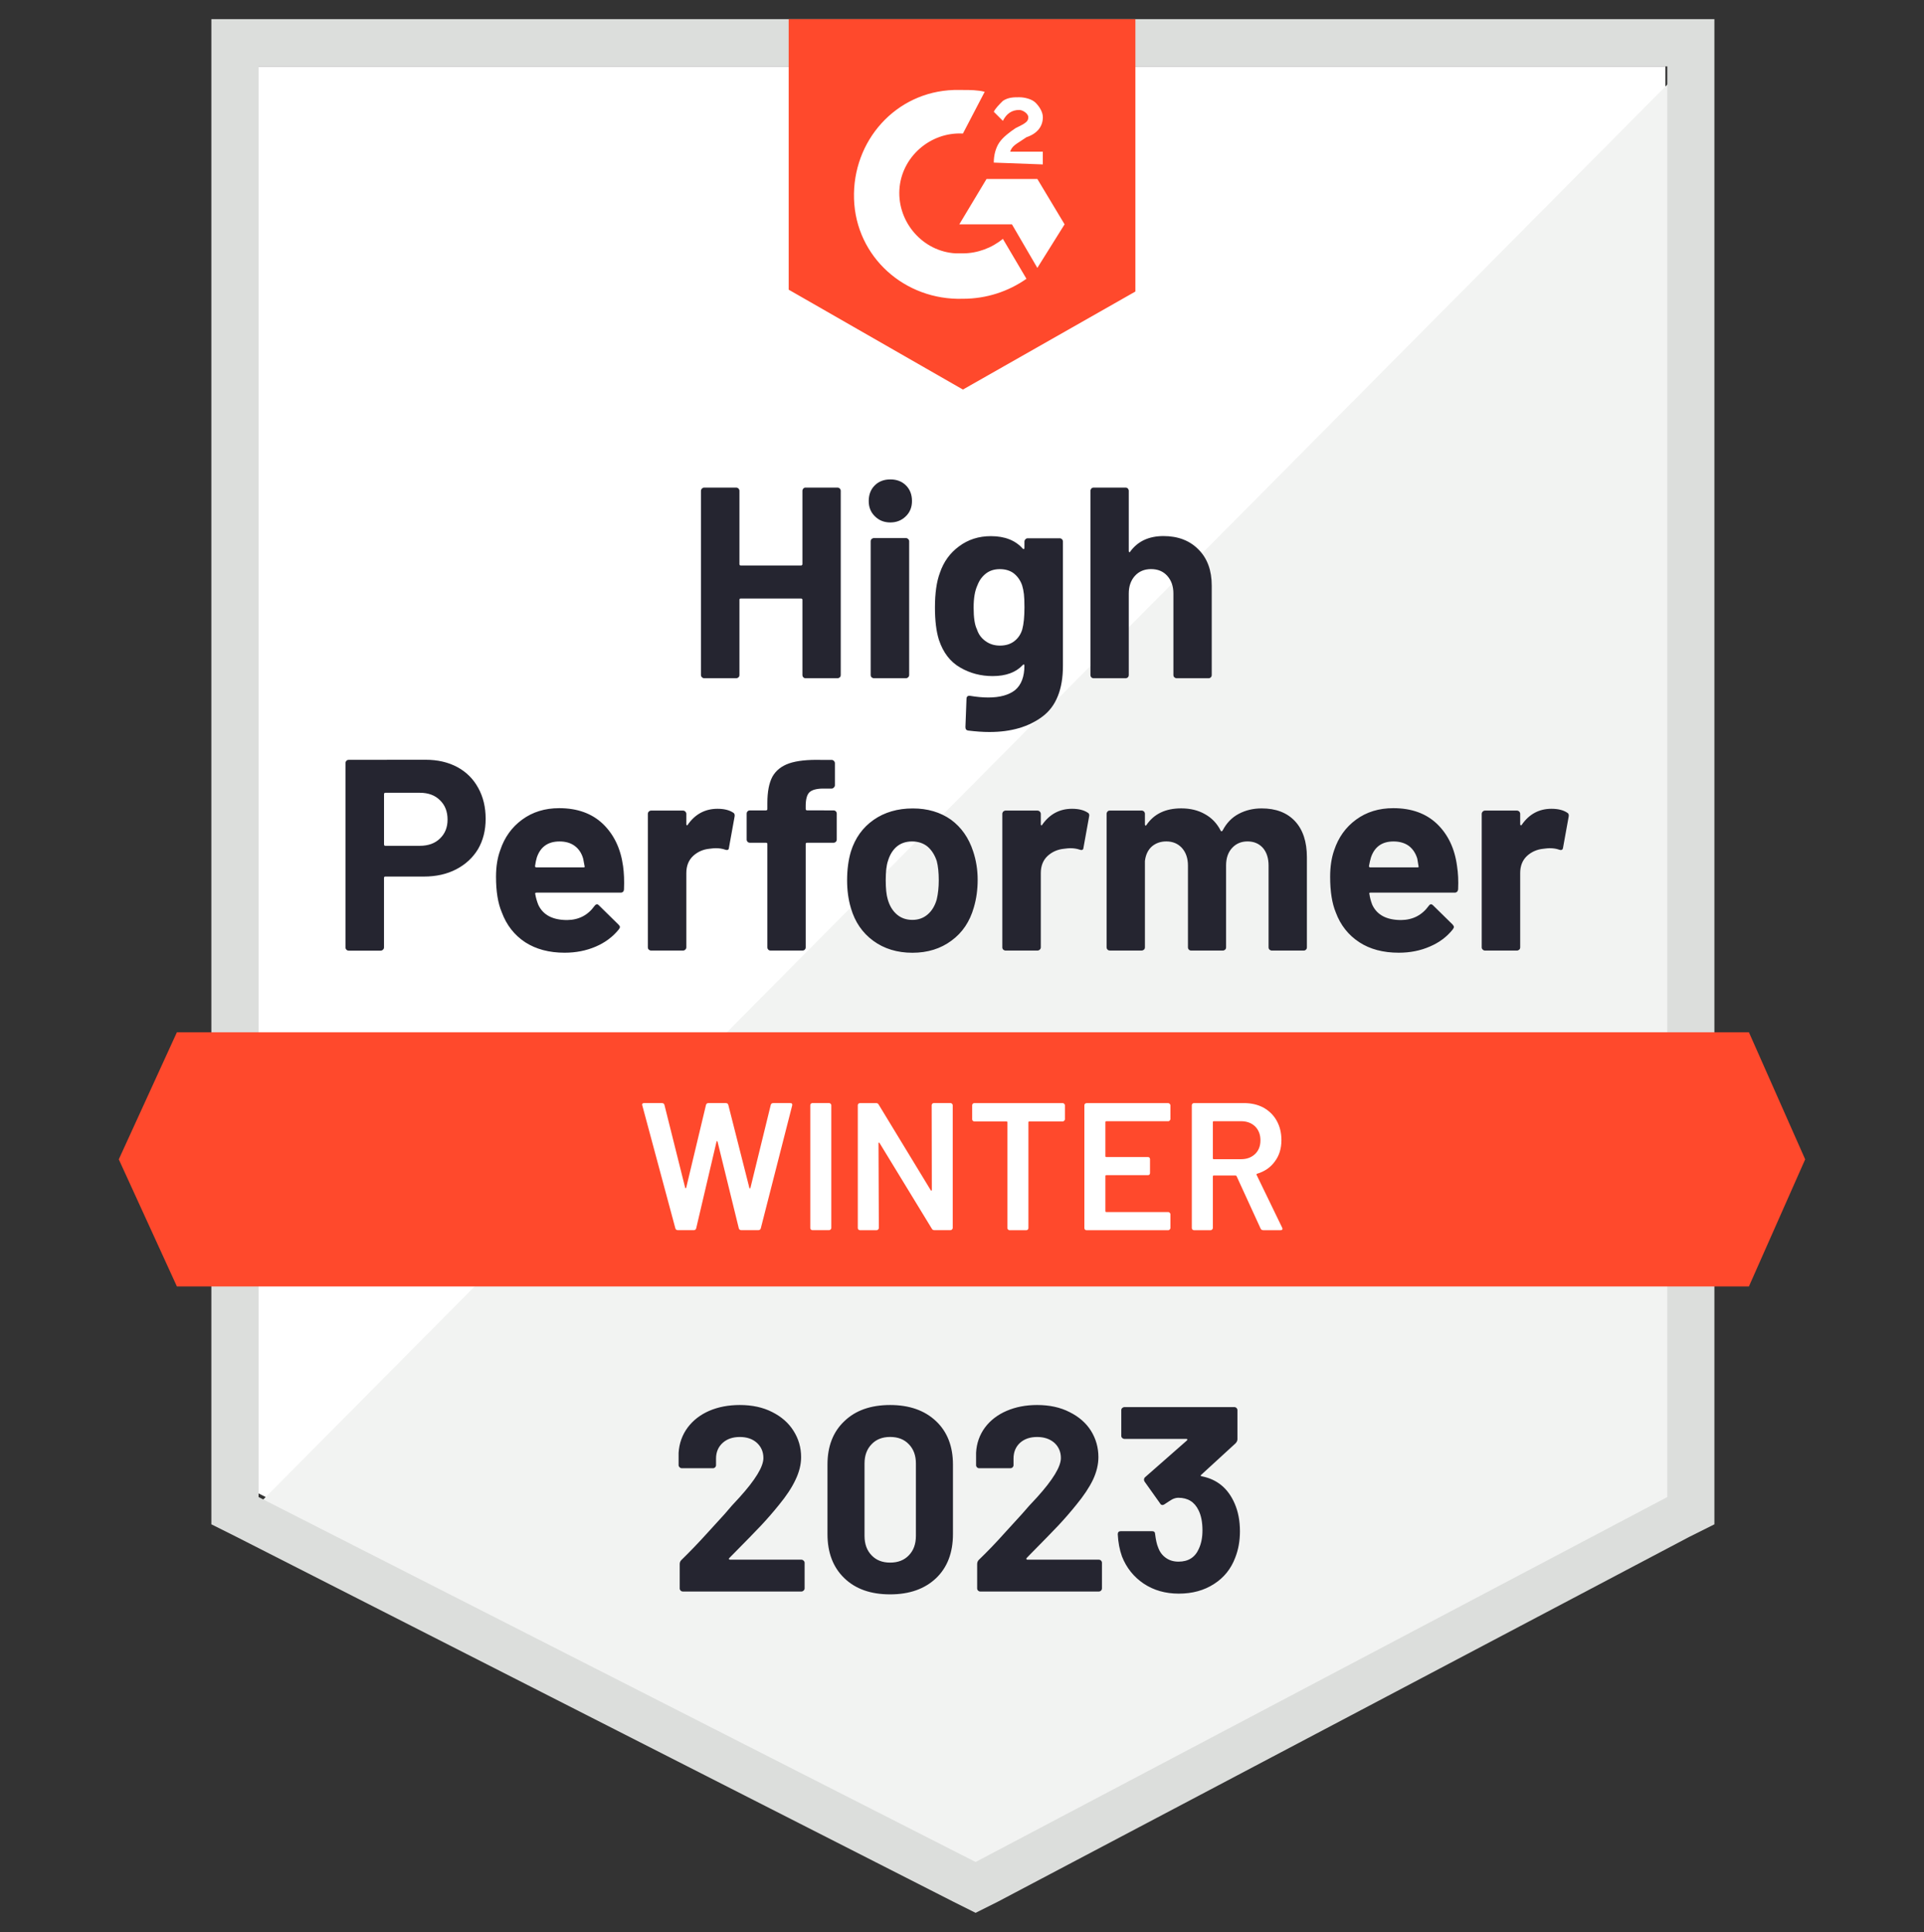
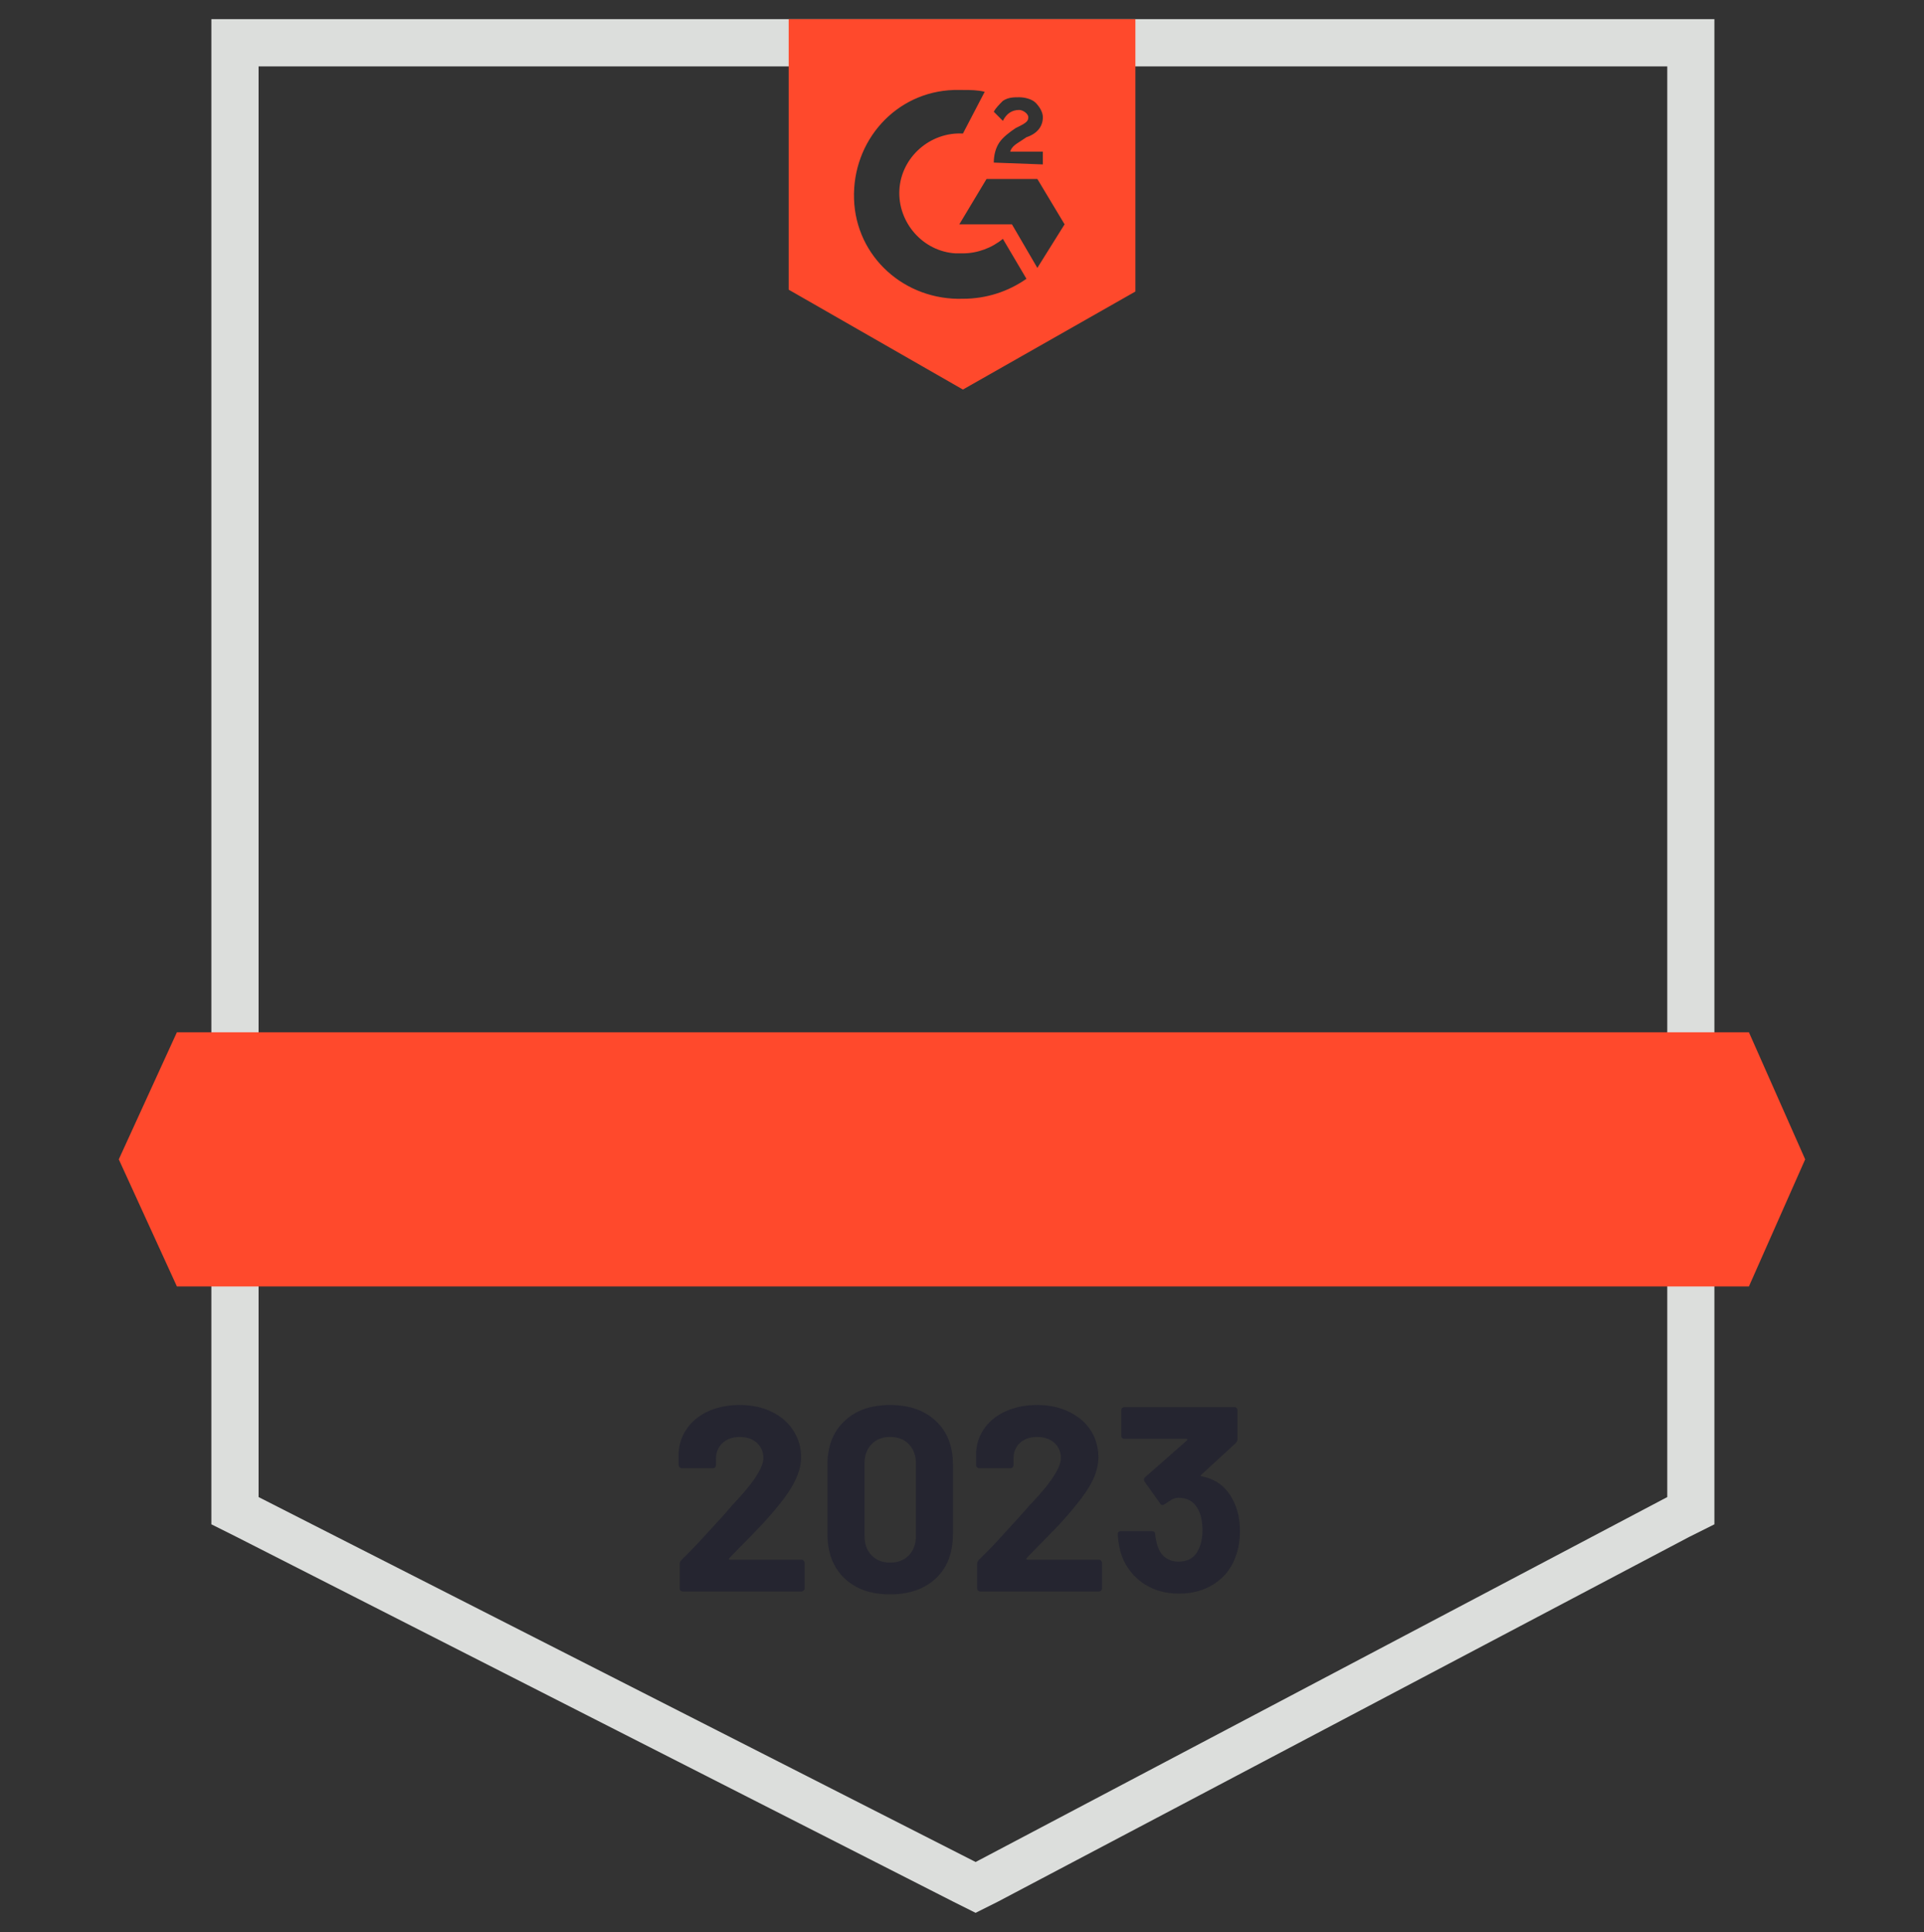
<svg xmlns="http://www.w3.org/2000/svg" version="1.1" id="Layer_1" x="0px" y="0px" viewBox="0 0 500 502" style="enable-background:new 0 0 500 502;" xml:space="preserve">
  <rect x="0" y="0" width="500" height="502" fill="#333333" stroke="none" />
  <style type="text/css">
	.st0{fill:#FFFFFF;}
	.st1{fill:#F2F3F2;}
	.st2{fill:#DCDEDC;}
	.st3{fill:#FF492C;}
	.st4{fill:#252530;}
</style>
  <g>
-     <path class="st0" d="M67.2,388.04l186.34,94.82l179.26-94.82V17.25H67.2V388.04z" />
-     <path class="st1" d="M436.58,18.66L63.42,394.65l193.42,95.77l179.74-91.99L436.58,18.66z" />
    <path class="st2" d="M54.93,140.85v255.22l6.6,3.3l186.34,94.82l5.66,2.83l5.66-2.83l179.74-94.82l6.6-3.3V4.98H54.93V140.85z    M67.2,388.99V17.25h366.08v371.74l-179.74,94.82L67.2,388.99z" />
    <path class="st3" d="M250.24,23.38c1.89,0,3.77,0,5.66,0.47l-5.66,10.85c-8.49-0.47-16.04,6.13-16.51,14.62s6.13,16.04,14.62,16.51   h1.89c3.77,0,7.55-1.42,10.38-3.77l6.13,10.38c-4.72,3.3-10.38,5.19-16.51,5.19c-15.1,0.47-27.83-10.85-28.3-25.95   c-0.47-15.1,10.85-27.83,25.95-28.3C247.88,23.38,250.24,23.38,250.24,23.38z M269.58,46.5l7.08,11.79l-7.08,11.32l-6.6-11.32   h-13.68l7.08-11.79H269.58z M258.26,42.25c0-1.89,0.47-3.77,1.42-5.19c0.94-1.42,2.83-2.83,4.25-3.77l0.94-0.47   c1.89-0.94,2.36-1.42,2.36-2.36c0-0.94-1.42-1.89-2.36-1.89c-1.89,0-3.3,0.94-4.25,2.83l-2.36-2.36c0.47-0.94,1.42-1.89,2.36-2.83   c1.42-0.94,2.83-0.94,4.25-0.94s3.3,0.47,4.25,1.42c0.94,0.94,1.89,2.36,1.89,3.77c0,2.36-1.42,4.25-4.25,5.19l-1.42,0.94   c-1.42,0.94-2.36,1.42-2.83,2.83h8.49v3.3C270.99,42.72,258.26,42.25,258.26,42.25z M250.24,101.22l44.82-25.47V4.98h-90.1v70.29   C204.95,75.27,250.24,101.22,250.24,101.22z M454.5,268.22H45.97l-15.1,33.02l15.1,33.02H454.5l14.62-33.02L454.5,268.22z" />
-     <path class="st4" d="M110.6,197.41c3.11,0,5.85,0.63,8.21,1.89c2.36,1.26,4.18,3.07,5.47,5.43c1.29,2.33,1.93,5,1.93,8.02   c0,2.99-0.66,5.61-1.98,7.88c-1.35,2.23-3.24,3.98-5.66,5.24c-2.42,1.26-5.22,1.89-8.4,1.89h-10.05c-0.22,0-0.33,0.13-0.33,0.38   v18.02c0,0.25-0.09,0.46-0.28,0.61c-0.16,0.16-0.36,0.24-0.61,0.24h-8.26c-0.25,0-0.46-0.08-0.61-0.24   c-0.16-0.16-0.24-0.36-0.24-0.61v-47.88c0-0.25,0.08-0.46,0.24-0.61c0.16-0.16,0.36-0.24,0.61-0.24   C90.64,197.41,110.6,197.41,110.6,197.41z M109.09,219.77c2.2,0,3.95-0.63,5.24-1.89c1.32-1.26,1.98-2.89,1.98-4.91   c0-2.11-0.66-3.79-1.98-5.05c-1.29-1.29-3.03-1.93-5.24-1.93h-8.96c-0.22,0-0.33,0.13-0.33,0.38v13.02c0,0.25,0.11,0.38,0.33,0.38   H109.09z M161.92,225.05c0.25,1.79,0.33,3.79,0.24,5.99c-0.03,0.6-0.33,0.9-0.9,0.9h-21.84c-0.28,0-0.39,0.11-0.33,0.33   c0.16,0.94,0.42,1.89,0.8,2.83c1.23,2.64,3.73,3.96,7.5,3.96c3.02-0.03,5.39-1.26,7.12-3.68c0.22-0.28,0.44-0.42,0.66-0.42   c0.13,0,0.28,0.09,0.47,0.28l5.09,5c0.25,0.25,0.38,0.47,0.38,0.66c0,0.09-0.09,0.28-0.28,0.57c-1.57,1.95-3.57,3.44-5.99,4.48   c-2.48,1.07-5.19,1.6-8.11,1.6c-4.03,0-7.45-0.91-10.28-2.74c-2.8-1.86-4.81-4.43-6.04-7.74c-1.01-2.36-1.51-5.44-1.51-9.25   c0-2.61,0.36-4.91,1.09-6.89c1.1-3.33,3-5.99,5.71-7.97c2.7-1.98,5.91-2.97,9.62-2.97c4.72,0,8.51,1.37,11.37,4.1   C159.55,216.85,161.3,220.49,161.92,225.05z M145.41,218.64c-2.99,0-4.95,1.38-5.9,4.15c-0.19,0.63-0.35,1.38-0.47,2.26   c0,0.22,0.13,0.33,0.38,0.33h12.22c0.28,0,0.38-0.11,0.28-0.33c-0.25-1.35-0.38-2.01-0.38-1.98c-0.41-1.42-1.15-2.52-2.22-3.3   C148.29,219.02,146.99,218.64,145.41,218.64z M186.46,210.15c1.7,0,3.05,0.33,4.06,0.99c0.35,0.19,0.47,0.53,0.38,1.04l-1.46,8.07   c-0.03,0.57-0.36,0.74-0.99,0.52c-0.72-0.25-1.54-0.38-2.45-0.38c-0.38,0-0.91,0.05-1.6,0.14c-1.67,0.16-3.1,0.79-4.29,1.89   c-1.16,1.1-1.75,2.58-1.75,4.43v19.29c0,0.25-0.09,0.46-0.28,0.61c-0.16,0.16-0.35,0.24-0.57,0.24h-8.3   c-0.22,0-0.42-0.08-0.61-0.24c-0.16-0.16-0.24-0.36-0.24-0.61v-34.67c0-0.22,0.08-0.42,0.24-0.61c0.19-0.16,0.39-0.24,0.61-0.24   h8.3c0.22,0,0.41,0.08,0.57,0.24c0.19,0.19,0.28,0.39,0.28,0.61v2.69c0,0.13,0.05,0.22,0.14,0.28c0.06,0.06,0.13,0.03,0.19-0.09   C180.62,211.55,183.22,210.15,186.46,210.15z M216.6,210.57c0.25,0,0.46,0.08,0.61,0.24c0.16,0.16,0.24,0.36,0.24,0.61v6.7   c0,0.25-0.08,0.46-0.24,0.61c-0.16,0.16-0.36,0.24-0.61,0.24h-6.84c-0.25,0-0.38,0.11-0.38,0.33v26.84c0,0.25-0.08,0.46-0.24,0.61   c-0.16,0.16-0.36,0.24-0.61,0.24h-8.26c-0.25,0-0.46-0.08-0.61-0.24c-0.16-0.16-0.24-0.36-0.24-0.61V219.3   c0-0.22-0.13-0.33-0.38-0.33h-4.15c-0.25,0-0.46-0.08-0.61-0.24c-0.16-0.16-0.24-0.36-0.24-0.61v-6.7c0-0.25,0.08-0.46,0.24-0.61   c0.16-0.16,0.36-0.24,0.61-0.24h4.15c0.25,0,0.38-0.13,0.38-0.38v-1.56c0-2.92,0.44-5.2,1.32-6.84c0.91-1.6,2.36-2.75,4.34-3.44   c2.01-0.69,4.8-0.99,8.35-0.9h2.69c0.22,0,0.41,0.08,0.57,0.24c0.19,0.19,0.28,0.39,0.28,0.61v5.71c0,0.25-0.09,0.46-0.28,0.61   c-0.16,0.19-0.35,0.28-0.57,0.28h-2.36c-1.64,0.03-2.78,0.36-3.44,0.99c-0.63,0.66-0.94,1.84-0.94,3.54v0.75   c0,0.25,0.13,0.38,0.38,0.38C209.76,210.57,216.6,210.57,216.6,210.57z M237.12,247.56c-3.96,0-7.36-1.04-10.19-3.11   c-2.83-2.08-4.76-4.91-5.8-8.49c-0.66-2.2-0.99-4.61-0.99-7.22c0-2.77,0.33-5.27,0.99-7.5c1.1-3.49,3.07-6.23,5.9-8.21   c2.83-1.98,6.23-2.97,10.19-2.97c3.84,0,7.14,0.97,9.91,2.92c2.7,1.98,4.62,4.72,5.76,8.21c0.79,2.36,1.18,4.83,1.18,7.41   c0,2.55-0.33,4.94-0.99,7.17c-1.04,3.68-2.97,6.56-5.8,8.63C244.46,246.5,241.08,247.56,237.12,247.56z M237.12,239.02   c1.54,0,2.86-0.47,3.96-1.42c1.1-0.94,1.89-2.25,2.36-3.92c0.35-1.51,0.52-3.16,0.52-4.95c0-1.98-0.17-3.65-0.52-5   c-0.53-1.6-1.34-2.86-2.41-3.77c-1.1-0.88-2.44-1.32-4.01-1.32c-1.57,0-2.89,0.44-3.96,1.32c-1.07,0.91-1.84,2.17-2.31,3.77   c-0.38,1.1-0.57,2.77-0.57,5c0,2.14,0.17,3.79,0.52,4.95c0.47,1.67,1.26,2.97,2.36,3.92C234.16,238.55,235.52,239.02,237.12,239.02   z M278.59,210.15c1.7,0,3.05,0.33,4.06,0.99c0.38,0.19,0.5,0.53,0.38,1.04l-1.46,8.07c-0.03,0.57-0.36,0.74-0.99,0.52   c-0.72-0.25-1.54-0.38-2.45-0.38c-0.38,0-0.9,0.05-1.56,0.14c-1.7,0.16-3.14,0.79-4.34,1.89c-1.16,1.1-1.75,2.58-1.75,4.43v19.29   c0,0.25-0.09,0.46-0.28,0.61c-0.16,0.16-0.36,0.24-0.61,0.24h-8.26c-0.22,0-0.42-0.08-0.61-0.24c-0.16-0.16-0.24-0.36-0.24-0.61   v-34.67c0-0.22,0.08-0.42,0.24-0.61c0.19-0.16,0.39-0.24,0.61-0.24h8.26c0.25,0,0.46,0.08,0.61,0.24c0.19,0.19,0.28,0.39,0.28,0.61   v2.69c0,0.13,0.03,0.22,0.09,0.28c0.13,0.06,0.2,0.03,0.24-0.09C272.75,211.55,275.35,210.15,278.59,210.15z M327.89,210.05   c3.68,0,6.56,1.1,8.63,3.3c2.08,2.23,3.11,5.36,3.11,9.39v23.4c0,0.25-0.08,0.46-0.24,0.61c-0.16,0.16-0.35,0.24-0.57,0.24h-8.3   c-0.22,0-0.42-0.08-0.61-0.24c-0.16-0.16-0.24-0.36-0.24-0.61v-21.23c0-1.92-0.49-3.44-1.46-4.58c-1.01-1.13-2.34-1.7-4.01-1.7   c-1.64,0-2.97,0.57-4.01,1.7c-1.04,1.13-1.56,2.64-1.56,4.53v21.28c0,0.25-0.08,0.46-0.24,0.61c-0.19,0.16-0.39,0.24-0.61,0.24   h-8.21c-0.25,0-0.46-0.08-0.61-0.24c-0.16-0.16-0.24-0.36-0.24-0.61v-21.23c0-1.89-0.52-3.41-1.56-4.58   c-1.04-1.13-2.39-1.7-4.06-1.7c-1.48,0-2.74,0.44-3.77,1.32c-1.01,0.91-1.6,2.17-1.79,3.77v22.41c0,0.25-0.08,0.46-0.24,0.61   c-0.19,0.16-0.39,0.24-0.61,0.24h-8.26c-0.25,0-0.46-0.08-0.61-0.24s-0.24-0.36-0.24-0.61v-34.67c0-0.22,0.08-0.42,0.24-0.61   c0.16-0.16,0.36-0.24,0.61-0.24h8.26c0.22,0,0.42,0.08,0.61,0.24c0.16,0.19,0.24,0.39,0.24,0.61v2.78c0,0.13,0.05,0.22,0.14,0.28   c0.09,0.03,0.19-0.03,0.28-0.19c1.95-2.86,4.95-4.29,9.01-4.29c2.36,0,4.42,0.5,6.18,1.51c1.76,0.97,3.11,2.39,4.06,4.25   c0.13,0.28,0.3,0.28,0.52,0c1.01-1.95,2.41-3.4,4.2-4.34C323.7,210.52,325.68,210.05,327.89,210.05z M378.65,225.05   c0.28,1.79,0.38,3.79,0.28,5.99c-0.06,0.6-0.38,0.9-0.94,0.9h-21.84c-0.28,0-0.38,0.11-0.28,0.33c0.13,0.94,0.38,1.89,0.75,2.83   c1.23,2.64,3.73,3.96,7.5,3.96c3.02-0.03,5.41-1.26,7.17-3.68c0.19-0.28,0.39-0.42,0.61-0.42c0.16,0,0.33,0.09,0.52,0.28l5.09,5   c0.22,0.25,0.33,0.47,0.33,0.66c0,0.09-0.09,0.28-0.28,0.57c-1.54,1.95-3.54,3.44-5.99,4.48c-2.45,1.07-5.14,1.6-8.07,1.6   c-4.06,0-7.49-0.91-10.28-2.74c-2.83-1.86-4.86-4.43-6.09-7.74c-0.97-2.36-1.46-5.44-1.46-9.25c0-2.61,0.35-4.91,1.04-6.89   c1.1-3.33,3-5.99,5.71-7.97c2.7-1.98,5.93-2.97,9.67-2.97c4.72,0,8.51,1.37,11.37,4.1C376.32,216.85,378.05,220.49,378.65,225.05   L378.65,225.05z M362.13,218.64c-2.96,0-4.91,1.38-5.85,4.15c-0.19,0.63-0.36,1.38-0.52,2.26c0,0.22,0.13,0.33,0.38,0.33h12.22   c0.28,0,0.38-0.11,0.28-0.33c-0.22-1.35-0.33-2.01-0.33-1.98c-0.44-1.42-1.18-2.52-2.22-3.3   C365.03,219.02,363.71,218.64,362.13,218.64z M403.18,210.15c1.7,0,3.05,0.33,4.06,0.99c0.38,0.19,0.52,0.53,0.42,1.04l-1.46,8.07   c-0.06,0.57-0.41,0.74-1.04,0.52c-0.69-0.25-1.51-0.38-2.45-0.38c-0.38,0-0.9,0.05-1.56,0.14c-1.7,0.16-3.14,0.79-4.34,1.89   c-1.16,1.1-1.75,2.58-1.75,4.43v19.29c0,0.25-0.08,0.46-0.24,0.61c-0.19,0.16-0.39,0.24-0.61,0.24h-8.3   c-0.22,0-0.41-0.08-0.57-0.24c-0.19-0.16-0.28-0.36-0.28-0.61v-34.67c0-0.22,0.09-0.42,0.28-0.61c0.16-0.16,0.35-0.24,0.57-0.24   h8.3c0.22,0,0.42,0.08,0.61,0.24c0.16,0.19,0.24,0.39,0.24,0.61v2.69c0,0.13,0.05,0.22,0.14,0.28c0.09,0.06,0.17,0.03,0.24-0.09   C397.36,211.55,399.94,210.15,403.18,210.15z M208.53,127.54c0-0.22,0.08-0.42,0.24-0.61c0.16-0.16,0.35-0.24,0.57-0.24h8.3   c0.22,0,0.42,0.08,0.61,0.24c0.16,0.19,0.24,0.39,0.24,0.61v47.84c0,0.25-0.08,0.46-0.24,0.61c-0.19,0.16-0.39,0.24-0.61,0.24h-8.3   c-0.22,0-0.41-0.08-0.57-0.24c-0.16-0.16-0.24-0.36-0.24-0.61v-19.53c0-0.22-0.13-0.33-0.38-0.33h-15.66   c-0.22,0-0.33,0.11-0.33,0.33v19.53c0,0.25-0.08,0.46-0.24,0.61c-0.19,0.16-0.39,0.24-0.61,0.24h-8.3c-0.22,0-0.41-0.08-0.57-0.24   c-0.19-0.16-0.28-0.36-0.28-0.61v-47.84c0-0.22,0.09-0.42,0.28-0.61c0.16-0.16,0.35-0.24,0.57-0.24h8.3c0.22,0,0.42,0.08,0.61,0.24   c0.16,0.19,0.24,0.39,0.24,0.61v19.01c0,0.25,0.11,0.38,0.33,0.38h15.66c0.25,0,0.38-0.13,0.38-0.38V127.54z M231.37,135.75   c-1.6,0-2.94-0.53-4.01-1.6c-1.07-1.04-1.6-2.36-1.6-3.96c0-1.67,0.52-3.02,1.56-4.06c1.04-1.04,2.39-1.56,4.06-1.56   c1.67,0,3.02,0.52,4.06,1.56c1.04,1.04,1.56,2.39,1.56,4.06c0,1.6-0.53,2.92-1.6,3.96C234.31,135.22,232.97,135.75,231.37,135.75z    M227.12,176.23c-0.22,0-0.42-0.08-0.61-0.24c-0.16-0.16-0.24-0.36-0.24-0.61v-34.72c0-0.25,0.08-0.46,0.24-0.61   c0.19-0.16,0.39-0.24,0.61-0.24h8.3c0.22,0,0.41,0.08,0.57,0.24c0.19,0.16,0.28,0.36,0.28,0.61v34.72c0,0.25-0.09,0.46-0.28,0.61   c-0.16,0.16-0.35,0.24-0.57,0.24H227.12z M266.23,140.71c0-0.22,0.09-0.42,0.28-0.61c0.16-0.16,0.35-0.24,0.57-0.24h8.3   c0.22,0,0.42,0.08,0.61,0.24c0.16,0.19,0.24,0.39,0.24,0.61v32.27c0,6.16-1.78,10.57-5.33,13.21c-3.55,2.67-8.15,4.01-13.78,4.01   c-1.67,0-3.51-0.13-5.52-0.38c-0.47-0.06-0.71-0.36-0.71-0.9l0.28-7.31c0-0.63,0.33-0.9,0.99-0.8c1.7,0.28,3.26,0.42,4.67,0.42   c3.02,0,5.35-0.64,6.98-1.93c1.6-1.35,2.41-3.48,2.41-6.37c0-0.16-0.05-0.25-0.14-0.28c-0.09-0.03-0.19,0.02-0.28,0.14   c-1.79,1.92-4.4,2.88-7.83,2.88c-3.08,0-5.9-0.74-8.44-2.22c-2.58-1.48-4.42-3.87-5.52-7.17c-0.69-2.17-1.04-4.98-1.04-8.44   c0-3.68,0.42-6.67,1.27-8.96c0.97-2.89,2.64-5.2,5-6.93c2.36-1.76,5.11-2.64,8.26-2.64c3.62,0,6.38,1.09,8.3,3.26   c0.09,0.09,0.19,0.13,0.28,0.09c0.09-0.03,0.14-0.11,0.14-0.24C266.23,142.4,266.23,140.71,266.23,140.71z M265.66,163.54   c0.38-1.38,0.57-3.32,0.57-5.8c0-1.45-0.05-2.56-0.14-3.35c-0.09-0.82-0.25-1.59-0.47-2.31c-0.44-1.26-1.15-2.28-2.12-3.07   c-0.97-0.75-2.2-1.13-3.68-1.13c-1.42,0-2.61,0.38-3.59,1.13c-1.01,0.79-1.75,1.81-2.22,3.07c-0.66,1.42-0.99,3.33-0.99,5.76   c0,2.64,0.28,4.53,0.85,5.66c0.41,1.29,1.15,2.31,2.22,3.07c1.07,0.79,2.33,1.18,3.77,1.18c1.51,0,2.77-0.39,3.77-1.18   C264.61,165.8,265.28,164.8,265.66,163.54z M302.36,139.29c3.77,0,6.81,1.16,9.1,3.49c2.3,2.3,3.44,5.43,3.44,9.39v23.21   c0,0.25-0.08,0.46-0.24,0.61c-0.16,0.16-0.35,0.24-0.57,0.24h-8.3c-0.22,0-0.42-0.08-0.61-0.24c-0.16-0.16-0.24-0.36-0.24-0.61   V154.2c0-1.86-0.53-3.38-1.6-4.58c-1.04-1.16-2.44-1.75-4.2-1.75c-1.73,0-3.13,0.58-4.2,1.75c-1.07,1.2-1.6,2.72-1.6,4.58v21.18   c0,0.25-0.08,0.46-0.24,0.61c-0.16,0.16-0.36,0.24-0.61,0.24h-8.26c-0.25,0-0.46-0.08-0.61-0.24c-0.16-0.16-0.24-0.36-0.24-0.61   v-47.84c0-0.22,0.08-0.42,0.24-0.61c0.16-0.16,0.36-0.24,0.61-0.24h8.26c0.25,0,0.46,0.08,0.61,0.24c0.16,0.19,0.24,0.39,0.24,0.61   v15.66c0,0.13,0.05,0.22,0.14,0.28c0.09,0.03,0.16,0,0.19-0.09C295.63,140.66,298.53,139.29,302.36,139.29z" />
-     <path class="st0" d="M176.17,319.64c-0.35,0-0.57-0.16-0.66-0.47l-8.59-31.94l-0.05-0.19c0-0.28,0.17-0.42,0.52-0.42h4.62   c0.35,0,0.57,0.16,0.66,0.47l5.38,21.51c0.03,0.09,0.08,0.14,0.14,0.14c0.06,0,0.11-0.05,0.14-0.14l5.14-21.51   c0.09-0.31,0.3-0.47,0.61-0.47h4.53c0.35,0,0.57,0.16,0.66,0.47l5.47,21.56c0.03,0.09,0.08,0.14,0.14,0.14s0.11-0.05,0.14-0.14   l5.28-21.56c0.09-0.31,0.31-0.47,0.66-0.47h4.39c0.44,0,0.61,0.2,0.52,0.61l-8.16,31.94c-0.09,0.31-0.31,0.47-0.66,0.47h-4.39   c-0.35,0-0.57-0.16-0.66-0.47l-5.52-22.5c-0.03-0.09-0.08-0.16-0.14-0.19c-0.06,0-0.11,0.06-0.14,0.19l-5.28,22.5   c-0.09,0.31-0.3,0.47-0.61,0.47C180.32,319.64,176.17,319.64,176.17,319.64z M211.13,319.64c-0.16,0-0.3-0.06-0.42-0.19   c-0.09-0.09-0.14-0.22-0.14-0.38v-31.89c0-0.16,0.05-0.28,0.14-0.38c0.13-0.13,0.27-0.19,0.42-0.19h4.34   c0.16,0,0.28,0.06,0.38,0.19c0.13,0.09,0.19,0.22,0.19,0.38v31.89c0,0.16-0.06,0.28-0.19,0.38c-0.09,0.13-0.22,0.19-0.38,0.19   H211.13z M242.12,287.18c0-0.16,0.05-0.28,0.14-0.38c0.13-0.13,0.27-0.19,0.42-0.19h4.34c0.16,0,0.28,0.06,0.38,0.19   c0.13,0.09,0.19,0.22,0.19,0.38v31.89c0,0.16-0.06,0.28-0.19,0.38c-0.09,0.13-0.22,0.19-0.38,0.19h-4.2   c-0.31,0-0.53-0.13-0.66-0.38L228.58,297c-0.06-0.09-0.13-0.14-0.19-0.14c-0.06,0.03-0.09,0.11-0.09,0.24l0.09,21.98   c0,0.16-0.06,0.28-0.19,0.38c-0.09,0.13-0.22,0.19-0.38,0.19h-4.34c-0.16,0-0.3-0.06-0.42-0.19c-0.09-0.09-0.14-0.22-0.14-0.38   v-31.89c0-0.16,0.05-0.28,0.14-0.38c0.13-0.13,0.27-0.19,0.42-0.19h4.2c0.31,0,0.53,0.13,0.66,0.38l13.54,22.27   c0.06,0.09,0.13,0.13,0.19,0.09c0.06,0,0.09-0.06,0.09-0.19C242.17,309.17,242.12,287.18,242.12,287.18z M276.18,286.62   c0.16,0,0.28,0.06,0.38,0.19c0.13,0.09,0.19,0.22,0.19,0.38v3.63c0,0.16-0.06,0.28-0.19,0.38c-0.09,0.13-0.22,0.19-0.38,0.19h-8.68   c-0.16,0-0.24,0.08-0.24,0.24v27.46c0,0.16-0.05,0.28-0.14,0.38c-0.13,0.13-0.27,0.19-0.42,0.19h-4.34c-0.16,0-0.28-0.06-0.38-0.19   c-0.13-0.09-0.19-0.22-0.19-0.38v-27.46c0-0.16-0.08-0.24-0.24-0.24h-8.35c-0.16,0-0.3-0.06-0.42-0.19   c-0.09-0.09-0.14-0.22-0.14-0.38v-3.63c0-0.16,0.05-0.28,0.14-0.38c0.13-0.13,0.27-0.19,0.42-0.19H276.18z M304.16,290.77   c0,0.16-0.06,0.28-0.19,0.38c-0.09,0.13-0.22,0.19-0.38,0.19H287.5c-0.16,0-0.24,0.08-0.24,0.24v8.82c0,0.16,0.08,0.24,0.24,0.24   h10.8c0.16,0,0.3,0.05,0.42,0.14c0.09,0.13,0.14,0.27,0.14,0.42v3.59c0,0.16-0.05,0.3-0.14,0.42c-0.13,0.09-0.27,0.14-0.42,0.14   h-10.8c-0.16,0-0.24,0.08-0.24,0.24v9.1c0,0.16,0.08,0.24,0.24,0.24h16.09c0.16,0,0.28,0.06,0.38,0.19   c0.13,0.09,0.19,0.22,0.19,0.38v3.59c0,0.16-0.06,0.28-0.19,0.38c-0.09,0.13-0.22,0.19-0.38,0.19h-21.23   c-0.16,0-0.3-0.06-0.42-0.19c-0.09-0.09-0.14-0.22-0.14-0.38v-31.89c0-0.16,0.05-0.28,0.14-0.38c0.13-0.13,0.27-0.19,0.42-0.19   h21.23c0.16,0,0.28,0.06,0.38,0.19c0.13,0.09,0.19,0.22,0.19,0.38V290.77L304.16,290.77z M328.26,319.64   c-0.31,0-0.53-0.14-0.66-0.42l-6.23-13.59c-0.06-0.13-0.16-0.19-0.28-0.19h-5.66c-0.16,0-0.24,0.08-0.24,0.24v13.4   c0,0.16-0.06,0.28-0.19,0.38c-0.09,0.13-0.22,0.19-0.38,0.19h-4.34c-0.16,0-0.3-0.06-0.42-0.19c-0.09-0.09-0.14-0.22-0.14-0.38   v-31.89c0-0.16,0.05-0.28,0.14-0.38c0.13-0.13,0.27-0.19,0.42-0.19h12.97c1.92,0,3.62,0.39,5.09,1.18c1.48,0.82,2.63,1.95,3.44,3.4   c0.82,1.48,1.23,3.16,1.23,5.05c0,2.17-0.57,4.01-1.7,5.52c-1.1,1.54-2.64,2.61-4.62,3.21c-0.06,0-0.11,0.03-0.14,0.09   c-0.03,0.06-0.03,0.13,0,0.19l6.65,13.73c0.06,0.13,0.09,0.22,0.09,0.28c0,0.25-0.17,0.38-0.52,0.38H328.26z M315.43,291.33   c-0.16,0-0.24,0.08-0.24,0.24v9.39c0,0.16,0.08,0.24,0.24,0.24h7.08c1.51,0,2.74-0.46,3.68-1.37c0.91-0.88,1.37-2.06,1.37-3.54   c0-1.48-0.46-2.67-1.37-3.59c-0.94-0.91-2.17-1.37-3.68-1.37H315.43z" />
    <path class="st4" d="M189.52,404.84c-0.09,0.09-0.13,0.19-0.09,0.28c0.06,0.09,0.16,0.14,0.28,0.14h18.54   c0.22,0,0.41,0.08,0.57,0.24c0.19,0.16,0.28,0.35,0.28,0.57v6.65c0,0.22-0.09,0.41-0.28,0.57c-0.16,0.16-0.35,0.24-0.57,0.24   h-30.76c-0.25,0-0.46-0.08-0.61-0.24c-0.16-0.16-0.24-0.35-0.24-0.57v-6.32c0-0.41,0.14-0.75,0.42-1.04   c2.23-2.17,4.51-4.54,6.84-7.12s3.79-4.18,4.39-4.81c1.26-1.51,2.55-2.96,3.87-4.34c4.15-4.59,6.23-8,6.23-10.24   c0-1.6-0.57-2.92-1.7-3.96c-1.13-1.01-2.61-1.51-4.43-1.51c-1.82,0-3.3,0.5-4.43,1.51c-1.16,1.04-1.75,2.41-1.75,4.1v1.7   c0,0.22-0.08,0.41-0.24,0.57c-0.16,0.16-0.35,0.24-0.57,0.24h-8.07c-0.22,0-0.41-0.08-0.57-0.24c-0.19-0.16-0.28-0.35-0.28-0.57   v-3.21c0.16-2.45,0.94-4.64,2.36-6.56c1.42-1.89,3.29-3.33,5.61-4.34c2.36-1.01,5-1.51,7.93-1.51c3.24,0,6.05,0.61,8.44,1.84   c2.39,1.2,4.23,2.81,5.52,4.86c1.32,2.08,1.98,4.36,1.98,6.84c0,1.92-0.49,3.88-1.46,5.9c-0.94,2.01-2.37,4.18-4.29,6.51   c-1.42,1.76-2.94,3.52-4.58,5.28c-1.64,1.73-4.07,4.23-7.31,7.5L189.52,404.84L189.52,404.84z M231.32,414.27   c-5.03,0-8.99-1.4-11.89-4.2c-2.92-2.8-4.39-6.62-4.39-11.46v-18.07c0-4.75,1.46-8.51,4.39-11.27c2.89-2.8,6.86-4.2,11.89-4.2   c5,0,8.98,1.4,11.94,4.2c2.92,2.77,4.39,6.53,4.39,11.27v18.07c0,4.84-1.46,8.66-4.39,11.46   C240.3,412.87,236.32,414.27,231.32,414.27z M231.32,406.02c2.04,0,3.66-0.63,4.86-1.89c1.23-1.26,1.84-2.94,1.84-5.05v-18.82   c0-2.08-0.61-3.74-1.84-5c-1.2-1.26-2.81-1.89-4.86-1.89c-2.01,0-3.62,0.63-4.81,1.89c-1.23,1.26-1.84,2.92-1.84,5v18.82   c0,2.11,0.61,3.79,1.84,5.05C227.7,405.39,229.31,406.02,231.32,406.02z M266.79,404.84c-0.09,0.09-0.11,0.19-0.05,0.28   c0.03,0.09,0.13,0.14,0.28,0.14h18.54c0.22,0,0.41,0.08,0.57,0.24c0.16,0.16,0.24,0.35,0.24,0.57v6.65c0,0.22-0.08,0.41-0.24,0.57   c-0.16,0.16-0.35,0.24-0.57,0.24h-30.81c-0.22,0-0.41-0.08-0.57-0.24c-0.16-0.16-0.24-0.35-0.24-0.57v-6.32   c0-0.41,0.13-0.75,0.38-1.04c2.26-2.17,4.54-4.54,6.84-7.12c2.33-2.58,3.79-4.18,4.39-4.81c1.29-1.51,2.59-2.96,3.92-4.34   c4.15-4.59,6.23-8,6.23-10.24c0-1.6-0.57-2.92-1.7-3.96c-1.16-1.01-2.66-1.51-4.48-1.51c-1.82,0-3.3,0.5-4.43,1.51   c-1.13,1.04-1.7,2.41-1.7,4.1v1.7c0,0.22-0.08,0.41-0.24,0.57c-0.16,0.16-0.36,0.24-0.61,0.24h-8.07c-0.22,0-0.41-0.08-0.57-0.24   c-0.16-0.16-0.24-0.35-0.24-0.57v-3.21c0.13-2.45,0.9-4.64,2.31-6.56c1.42-1.89,3.3-3.33,5.66-4.34c2.36-1.01,4.98-1.51,7.88-1.51   c3.24,0,6.05,0.61,8.44,1.84c2.42,1.2,4.28,2.81,5.57,4.86c1.29,2.08,1.93,4.36,1.93,6.84c0,1.92-0.47,3.88-1.42,5.9   c-0.97,2.01-2.42,4.18-4.34,6.51c-1.42,1.76-2.94,3.52-4.58,5.28c-1.64,1.73-4.07,4.23-7.31,7.5L266.79,404.84L266.79,404.84z    M320.86,390.68c0.91,2.08,1.37,4.48,1.37,7.22c0,2.48-0.41,4.76-1.23,6.84c-1.1,2.92-2.94,5.2-5.52,6.84   c-2.58,1.67-5.63,2.5-9.15,2.5c-3.46,0-6.49-0.86-9.1-2.59c-2.61-1.76-4.5-4.12-5.66-7.08c-0.63-1.76-0.99-3.68-1.09-5.76   c0-0.53,0.27-0.8,0.8-0.8h8.11c0.53,0,0.8,0.27,0.8,0.8c0.19,1.51,0.44,2.63,0.75,3.35c0.41,1.2,1.09,2.12,2.03,2.78   c0.91,0.66,2.01,0.99,3.3,0.99c2.55,0,4.31-1.12,5.28-3.35c0.63-1.35,0.94-2.94,0.94-4.76c0-2.17-0.35-3.93-1.04-5.28   c-1.04-2.14-2.78-3.21-5.24-3.21c-0.5,0-1.04,0.14-1.6,0.42c-0.53,0.31-1.2,0.74-1.98,1.27c-0.19,0.13-0.36,0.19-0.52,0.19   c-0.28,0-0.49-0.13-0.61-0.38l-4.06-5.71c-0.09-0.13-0.14-0.28-0.14-0.47c0-0.28,0.09-0.5,0.28-0.66l10.85-9.53   c0.09-0.09,0.14-0.19,0.14-0.28c-0.03-0.09-0.11-0.14-0.24-0.14h-16.09c-0.22,0-0.42-0.08-0.61-0.24   c-0.16-0.16-0.24-0.35-0.24-0.57v-6.65c0-0.22,0.08-0.41,0.24-0.57c0.19-0.16,0.39-0.24,0.61-0.24h28.49   c0.25,0,0.46,0.08,0.61,0.24c0.16,0.16,0.24,0.35,0.24,0.57v7.55c0,0.35-0.16,0.69-0.47,1.04l-8.96,8.21   c-0.09,0.09-0.13,0.17-0.09,0.24c0,0.09,0.09,0.14,0.28,0.14C316.33,384.39,319.16,386.75,320.86,390.68L320.86,390.68z" />
  </g>
</svg>